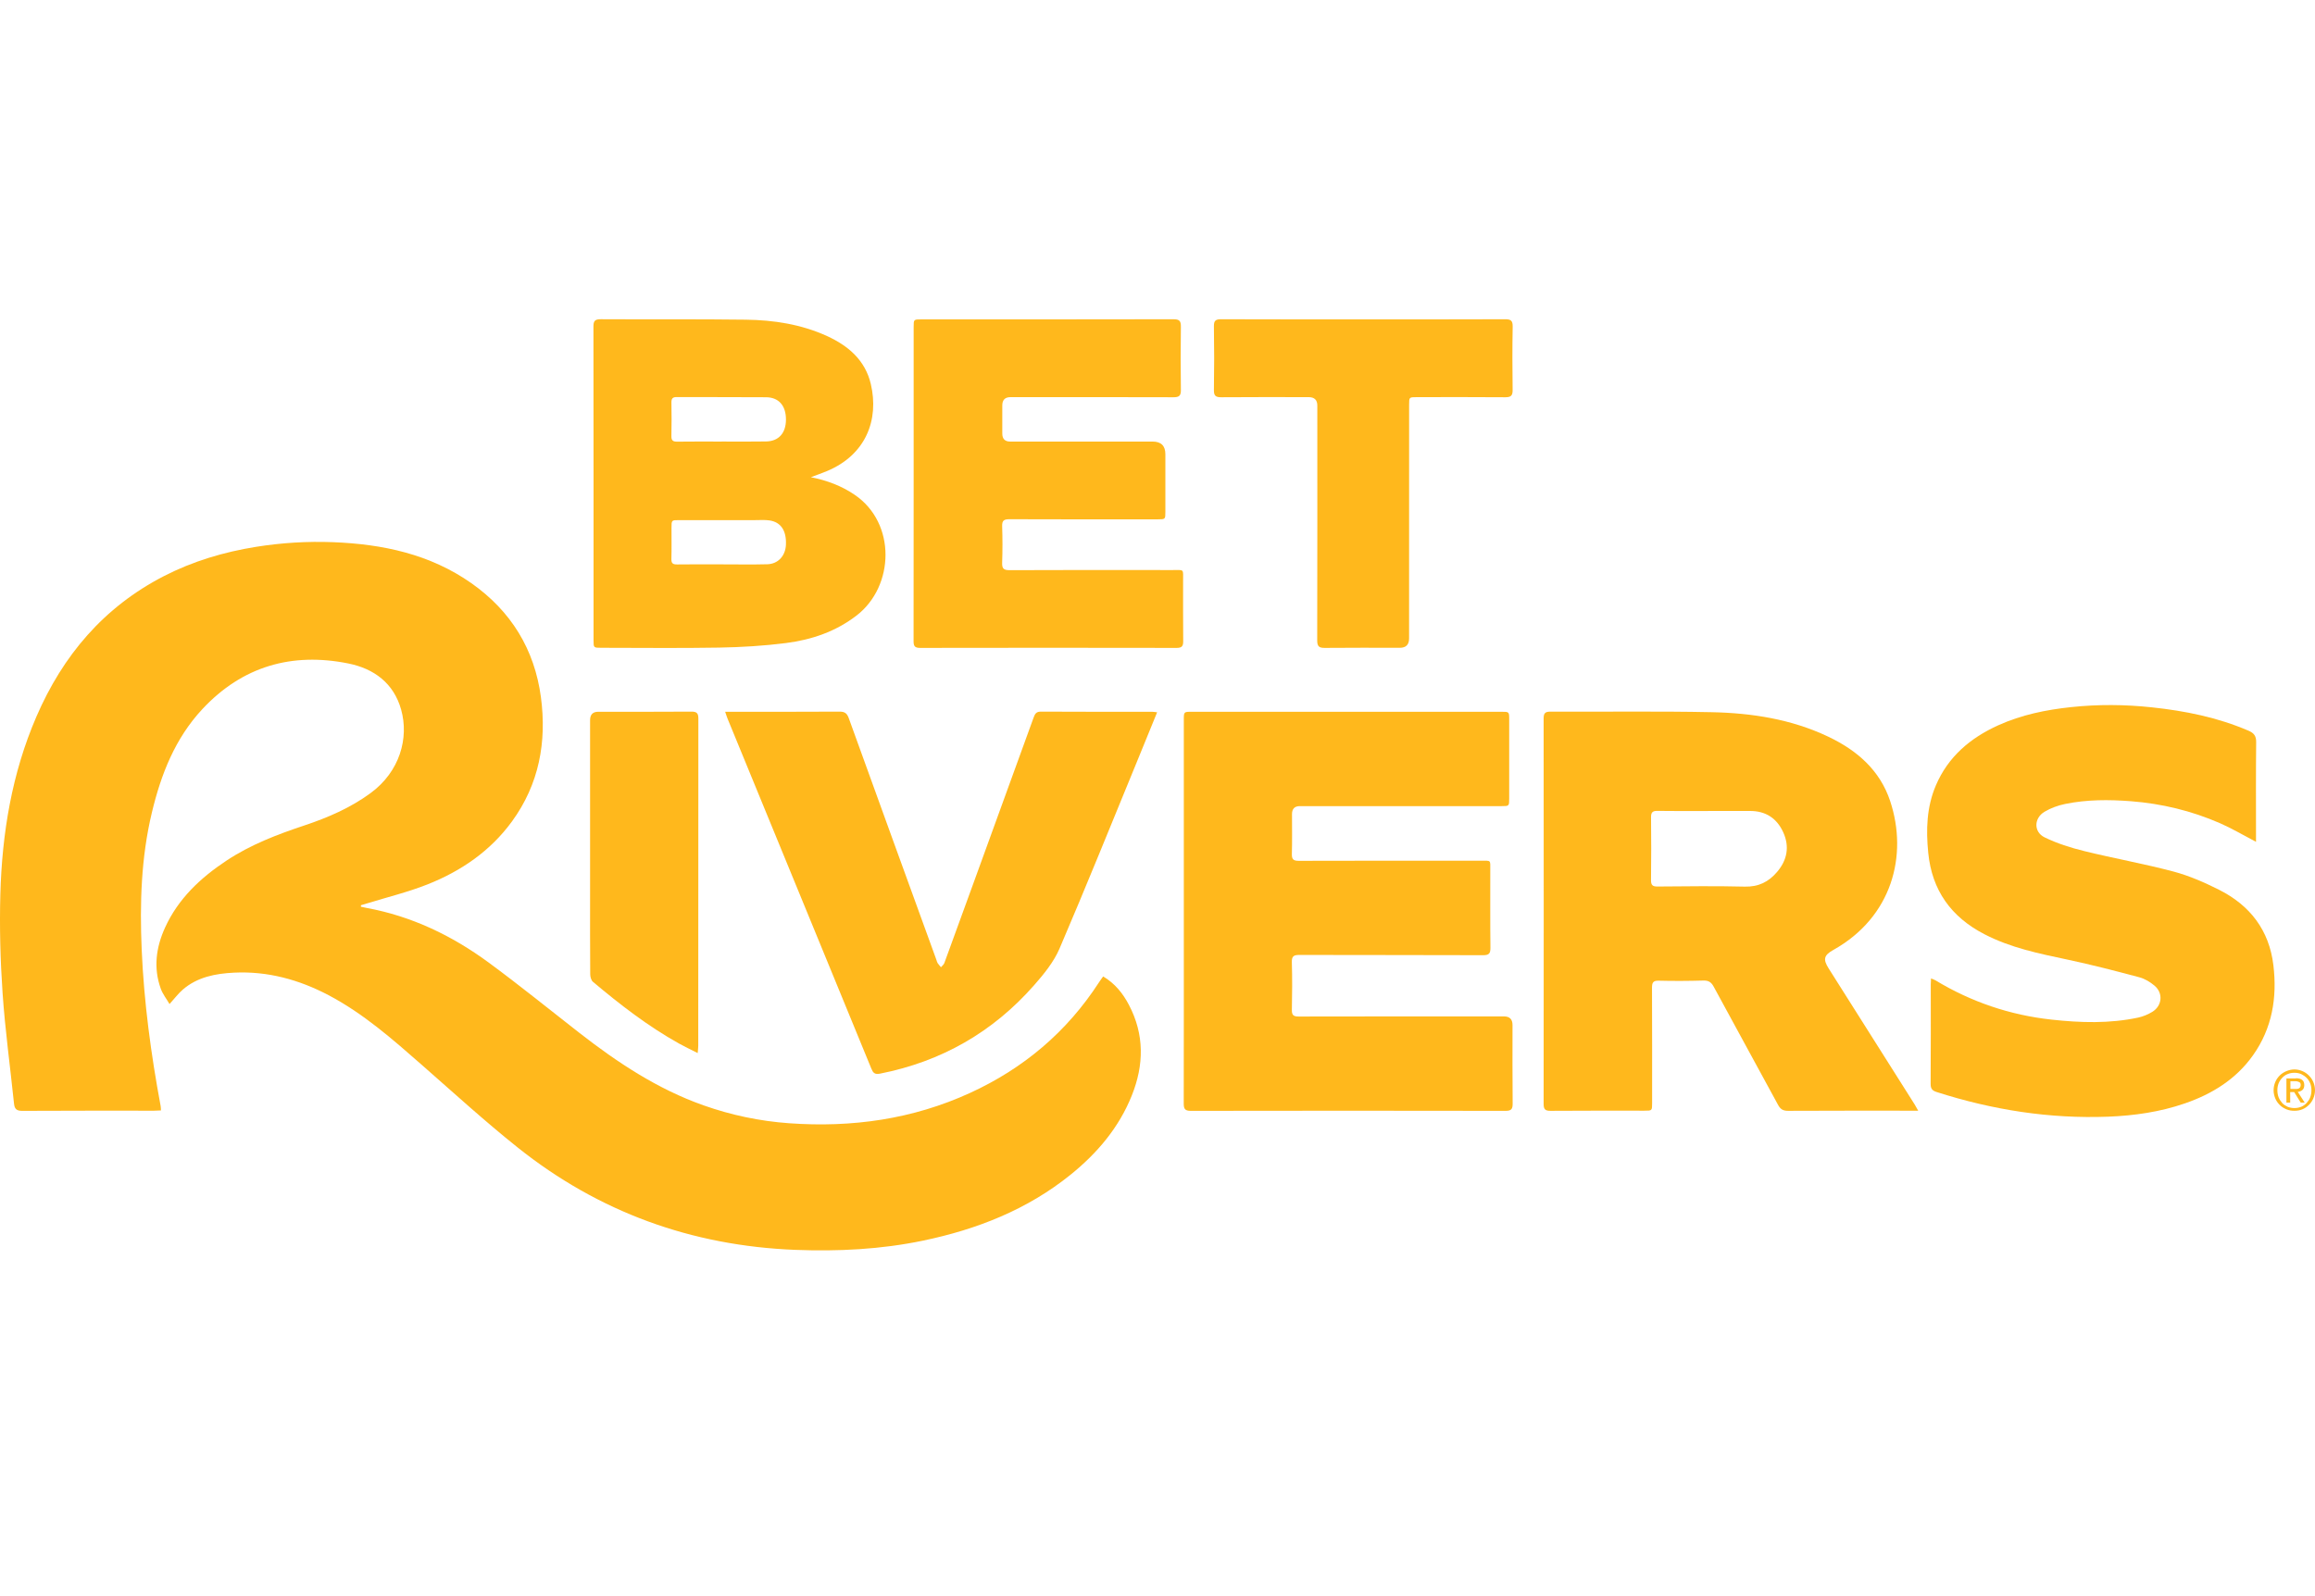
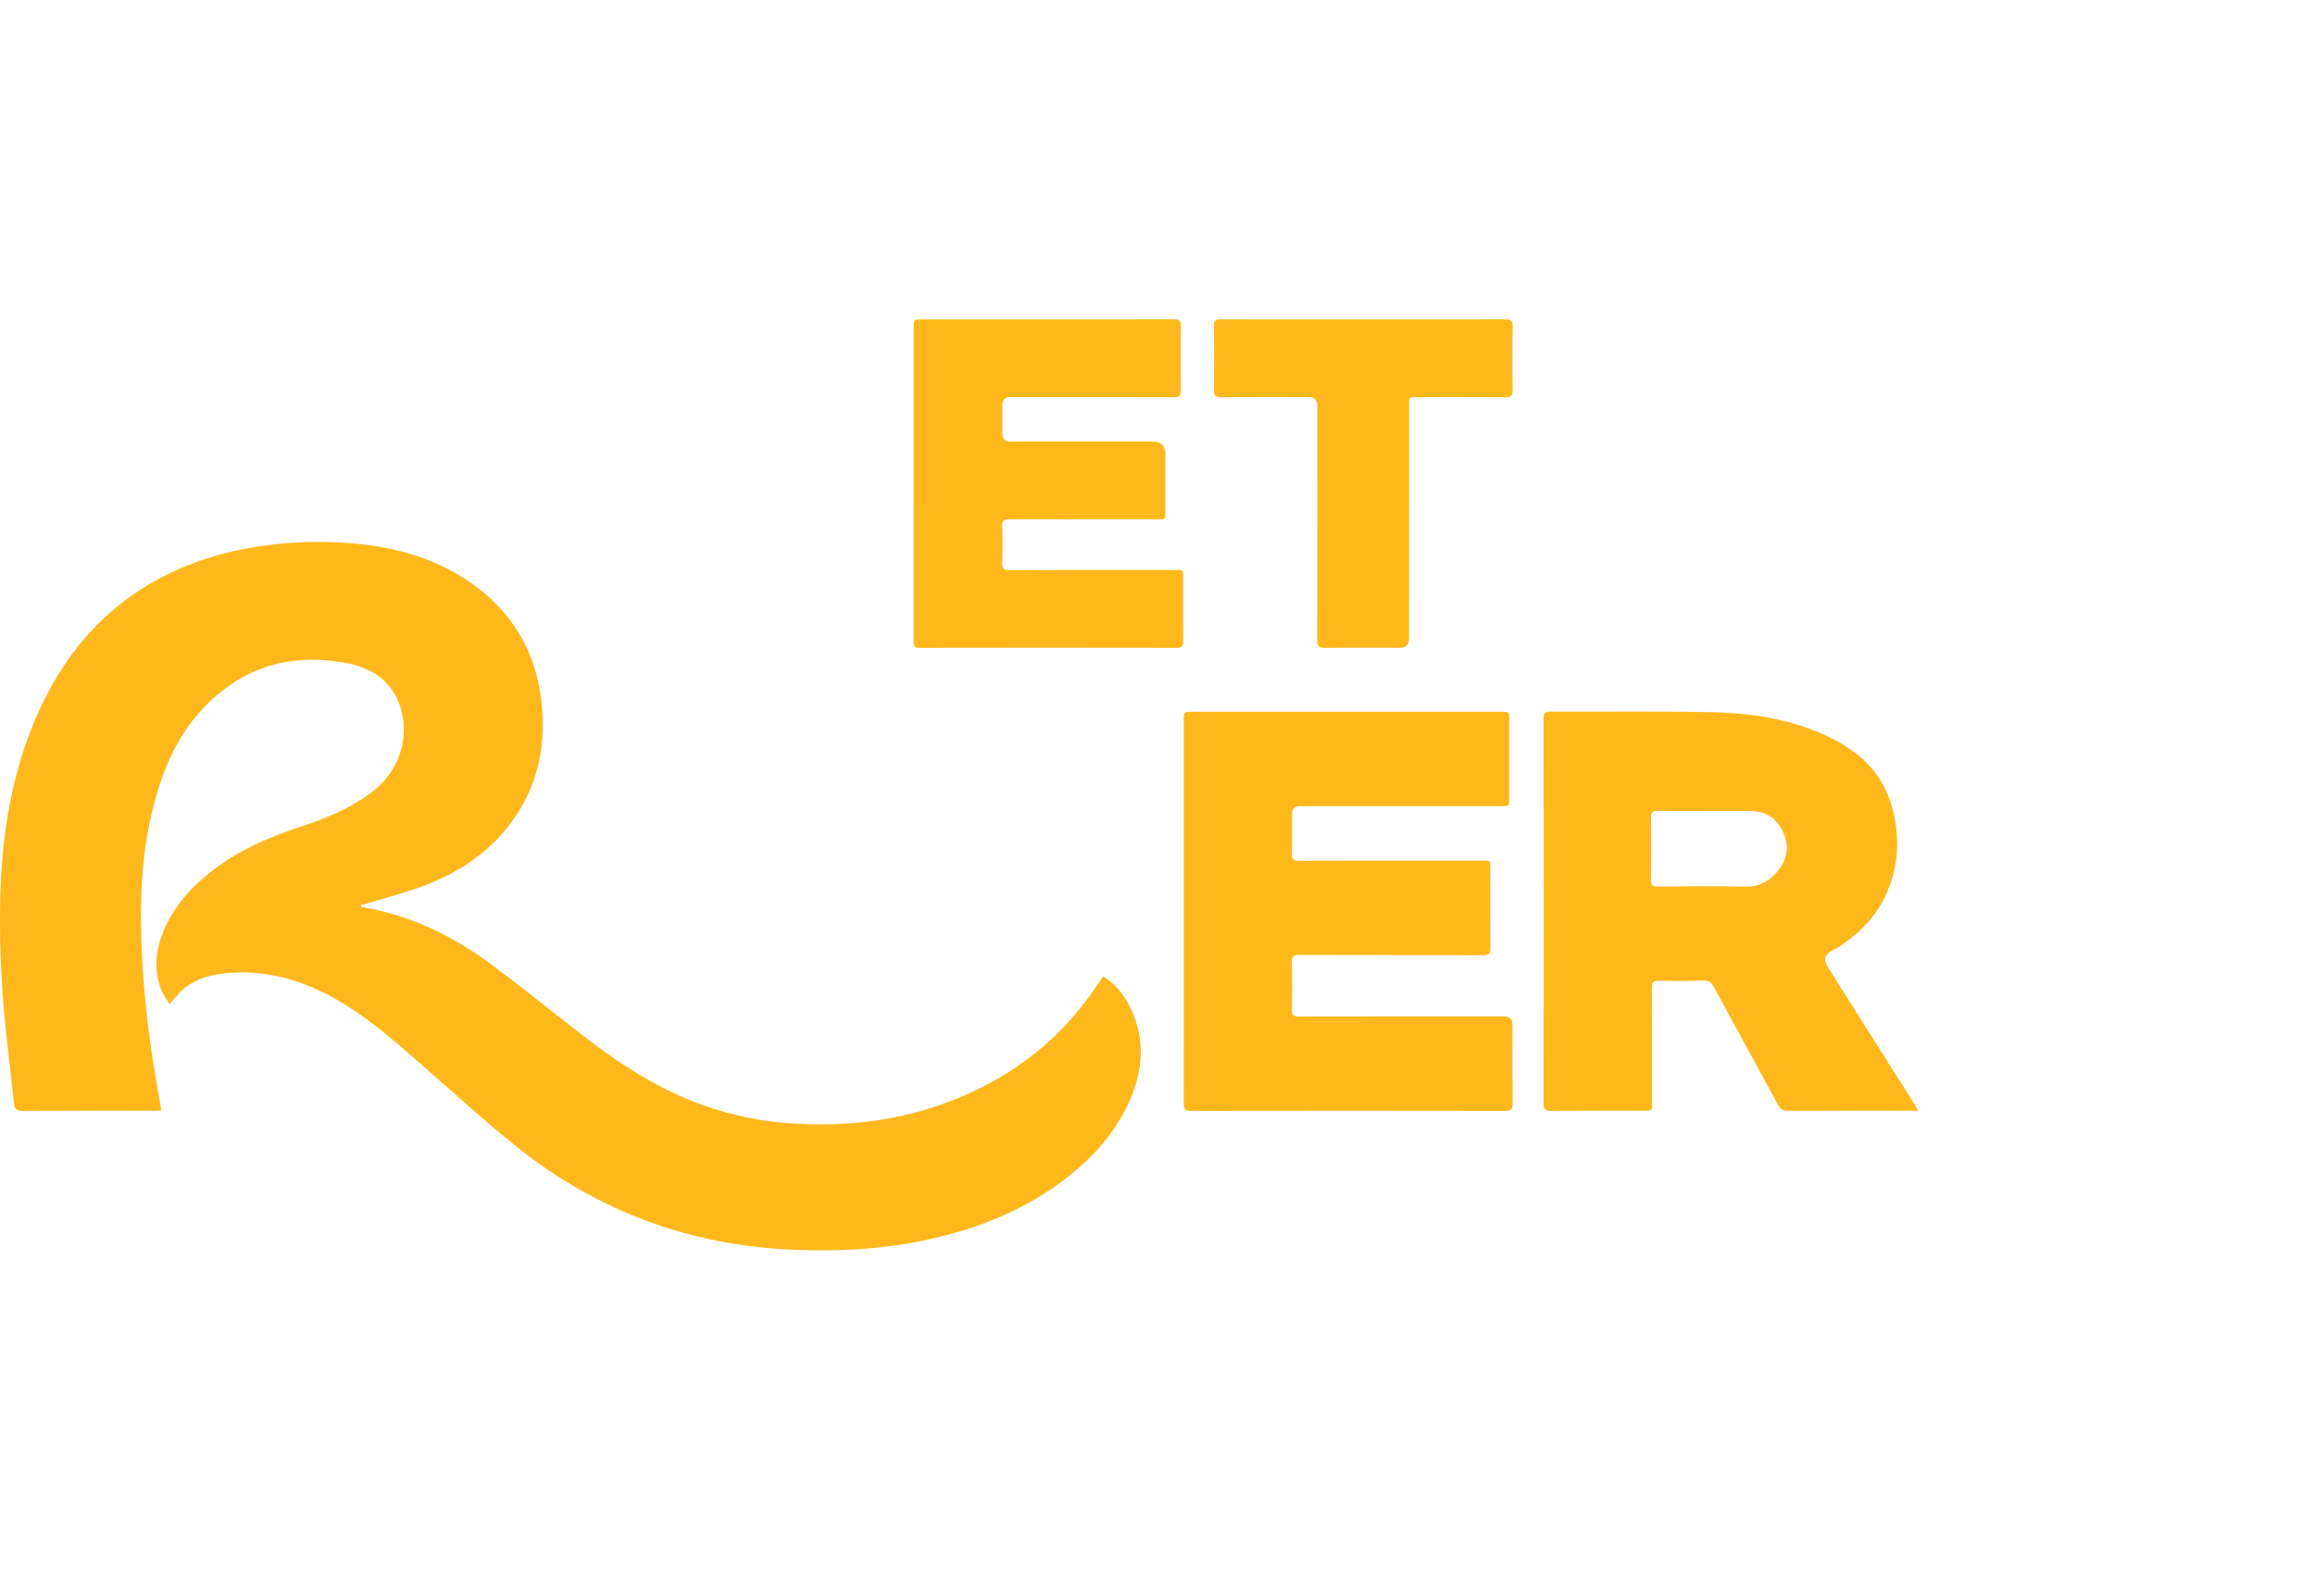
<svg xmlns="http://www.w3.org/2000/svg" width="87" height="60" viewBox="0 0 87 60" fill="none">
  <g clip-path="url(#clip0_743_246)">
    <path d="M6.371 37.743C6.259 37.551 6.117 37.372 6.043 37.169C5.758 36.382 5.866 35.607 6.204 34.866C6.698 33.783 7.532 33.001 8.509 32.353C9.415 31.752 10.417 31.369 11.443 31.028C12.321 30.735 13.168 30.369 13.923 29.816C15.03 29.005 15.374 27.742 15.075 26.674C14.797 25.681 14.055 25.135 13.093 24.941C10.965 24.512 9.106 25.049 7.608 26.653C6.583 27.75 6.053 29.102 5.709 30.539C5.301 32.237 5.251 33.965 5.325 35.696C5.41 37.672 5.674 39.631 6.037 41.576C6.046 41.624 6.045 41.674 6.049 41.742C5.957 41.746 5.878 41.752 5.799 41.752C4.146 41.753 2.493 41.748 0.84 41.758C0.619 41.76 0.547 41.685 0.526 41.48C0.383 40.097 0.192 38.718 0.097 37.332C0.012 36.098 -0.021 34.855 0.013 33.618C0.076 31.32 0.447 29.072 1.367 26.942C2.362 24.638 3.9 22.82 6.159 21.657C7.251 21.096 8.413 20.75 9.622 20.556C10.581 20.403 11.548 20.343 12.518 20.381C14.379 20.454 16.158 20.828 17.714 21.922C19.203 22.969 20.088 24.407 20.328 26.205C20.552 27.889 20.261 29.479 19.238 30.882C18.427 31.993 17.328 32.745 16.067 33.245C15.328 33.538 14.548 33.727 13.786 33.962C13.712 33.984 13.639 34.006 13.565 34.028C13.564 34.047 13.564 34.065 13.563 34.084C13.635 34.1 13.706 34.117 13.777 34.13C15.47 34.441 16.984 35.169 18.358 36.178C19.516 37.029 20.633 37.937 21.767 38.821C23.202 39.939 24.707 40.939 26.439 41.551C27.48 41.919 28.551 42.145 29.655 42.224C32.016 42.393 34.294 42.075 36.457 41.084C38.468 40.162 40.095 38.789 41.301 36.928C41.348 36.855 41.4 36.786 41.458 36.705C41.903 36.971 42.202 37.345 42.428 37.778C43.011 38.891 42.994 40.03 42.536 41.176C42.054 42.385 41.238 43.346 40.236 44.156C38.606 45.472 36.717 46.214 34.687 46.637C33.105 46.966 31.501 47.046 29.892 46.984C25.994 46.832 22.496 45.564 19.448 43.13C18.216 42.146 17.049 41.081 15.864 40.041C14.76 39.072 13.659 38.101 12.348 37.41C11.237 36.825 10.057 36.502 8.797 36.563C8.104 36.597 7.422 36.724 6.871 37.199C6.701 37.345 6.565 37.53 6.371 37.743Z" fill="#FFB81C" />
    <path d="M72.088 41.752H71.822C70.28 41.752 68.737 41.749 67.195 41.757C67.008 41.757 66.91 41.697 66.821 41.533C66.019 40.05 65.204 38.574 64.403 37.091C64.31 36.918 64.208 36.855 64.012 36.86C63.454 36.876 62.895 36.879 62.337 36.865C62.124 36.86 62.084 36.937 62.084 37.13C62.091 38.576 62.088 40.021 62.088 41.466C62.088 41.752 62.087 41.752 61.798 41.752C60.622 41.752 59.447 41.748 58.272 41.757C58.072 41.758 58.011 41.703 58.011 41.499C58.016 36.671 58.016 31.844 58.011 27.016C58.011 26.822 58.056 26.75 58.266 26.751C60.286 26.761 62.307 26.73 64.326 26.772C65.835 26.803 67.322 27.034 68.705 27.691C69.783 28.203 70.647 28.947 71.034 30.112C71.712 32.154 71.107 34.475 68.897 35.71C68.54 35.91 68.507 36.062 68.723 36.405C69.801 38.109 70.878 39.813 71.955 41.518C71.993 41.578 72.026 41.642 72.088 41.752ZM64.09 30.486C63.488 30.486 62.886 30.492 62.285 30.482C62.099 30.479 62.046 30.544 62.048 30.724C62.056 31.508 62.057 32.292 62.047 33.077C62.045 33.269 62.097 33.327 62.294 33.325C63.387 33.316 64.481 33.302 65.574 33.329C66.087 33.342 66.468 33.149 66.783 32.779C67.166 32.331 67.26 31.824 67.016 31.287C66.776 30.76 66.356 30.482 65.763 30.485C65.206 30.488 64.648 30.486 64.09 30.486Z" fill="#FFB81C" />
    <path d="M44.489 34.257C44.489 31.858 44.489 29.459 44.489 27.06C44.489 26.756 44.49 26.756 44.79 26.756C48.668 26.755 52.546 26.755 56.424 26.756C56.716 26.756 56.717 26.756 56.717 27.041C56.717 28.031 56.717 29.021 56.717 30.012C56.717 30.302 56.716 30.303 56.429 30.303C53.903 30.303 51.376 30.303 48.849 30.303C48.653 30.303 48.555 30.403 48.555 30.603C48.555 31.102 48.564 31.601 48.55 32.1C48.545 32.3 48.603 32.359 48.807 32.359C51.084 32.352 53.361 32.354 55.638 32.355C56.052 32.355 56.005 32.314 56.006 32.717C56.008 33.685 56 34.654 56.012 35.622C56.014 35.84 55.961 35.908 55.733 35.907C53.434 35.898 51.135 35.904 48.836 35.897C48.619 35.896 48.542 35.943 48.549 36.175C48.566 36.768 48.563 37.363 48.55 37.957C48.545 38.162 48.611 38.213 48.81 38.212C51.381 38.206 53.952 38.208 56.522 38.208C56.735 38.208 56.842 38.316 56.842 38.531C56.842 39.514 56.837 40.497 56.847 41.48C56.848 41.684 56.804 41.758 56.582 41.758C52.638 41.751 48.693 41.751 44.749 41.758C44.523 41.758 44.485 41.674 44.486 41.476C44.491 39.07 44.489 36.663 44.489 34.257Z" fill="#FFB81C" />
-     <path d="M84.783 31.645C84.302 31.394 83.873 31.138 83.418 30.94C82.356 30.478 81.242 30.209 80.084 30.119C79.253 30.055 78.426 30.054 77.609 30.222C77.341 30.277 77.069 30.375 76.835 30.515C76.434 30.755 76.421 31.273 76.838 31.477C77.306 31.706 77.816 31.867 78.324 31.992C79.439 32.267 80.574 32.468 81.684 32.763C82.273 32.92 82.846 33.172 83.393 33.447C84.557 34.032 85.278 34.966 85.436 36.282C85.582 37.5 85.393 38.651 84.668 39.672C84.028 40.573 83.132 41.126 82.103 41.48C81.174 41.8 80.213 41.938 79.233 41.977C77.025 42.062 74.881 41.723 72.783 41.051C72.615 40.998 72.554 40.925 72.555 40.744C72.564 39.497 72.56 38.249 72.56 37.002C72.56 36.937 72.566 36.872 72.57 36.78C72.638 36.809 72.692 36.824 72.738 36.852C74.082 37.665 75.539 38.158 77.097 38.328C78.184 38.447 79.277 38.483 80.358 38.251C80.54 38.211 80.724 38.135 80.883 38.038C81.257 37.811 81.303 37.333 80.969 37.052C80.805 36.914 80.603 36.791 80.398 36.737C79.507 36.499 78.614 36.267 77.713 36.076C76.636 35.848 75.56 35.63 74.572 35.116C73.325 34.469 72.604 33.468 72.465 32.057C72.379 31.192 72.404 30.344 72.749 29.531C73.21 28.445 74.046 27.74 75.097 27.264C75.967 26.87 76.89 26.682 77.836 26.581C78.847 26.473 79.857 26.481 80.866 26.589C82.116 26.722 83.341 26.968 84.504 27.469C84.704 27.555 84.791 27.664 84.789 27.895C84.776 29.055 84.783 30.214 84.783 31.373C84.783 31.459 84.783 31.544 84.783 31.645Z" fill="#FFB81C" />
-     <path d="M32.118 18.599C31.627 18.266 31.087 18.06 30.474 17.938C30.697 17.854 30.89 17.787 31.077 17.709C32.547 17.096 33.041 15.775 32.726 14.435C32.515 13.54 31.881 12.999 31.082 12.633C30.112 12.19 29.075 12.03 28.021 12.017C26.207 11.993 24.393 12.011 22.579 12C22.349 11.999 22.301 12.071 22.302 12.286C22.308 16.211 22.306 20.136 22.306 24.061C22.306 24.35 22.307 24.351 22.596 24.351C24.073 24.351 25.549 24.37 27.025 24.344C27.866 24.329 28.711 24.279 29.544 24.172C30.506 24.049 31.412 23.74 32.196 23.134C33.616 22.035 33.688 19.664 32.118 18.599ZM25.232 16.388C25.242 15.971 25.24 15.553 25.233 15.136C25.231 14.99 25.268 14.926 25.428 14.926C26.55 14.932 27.672 14.924 28.794 14.933C29.273 14.938 29.54 15.256 29.537 15.777C29.535 16.281 29.265 16.586 28.791 16.595C28.233 16.605 27.676 16.598 27.119 16.598V16.599C26.561 16.599 26.004 16.594 25.447 16.602C25.284 16.604 25.228 16.553 25.232 16.388ZM29.536 20.481C29.517 20.895 29.242 21.2 28.835 21.211C28.264 21.226 27.692 21.215 27.12 21.215C26.562 21.215 26.005 21.209 25.448 21.218C25.287 21.22 25.227 21.177 25.232 21.009C25.243 20.621 25.235 20.232 25.236 19.844C25.236 19.553 25.236 19.552 25.519 19.552C26.472 19.552 27.426 19.552 28.379 19.552C28.561 19.552 28.745 19.537 28.923 19.564C29.352 19.63 29.56 19.954 29.536 20.481Z" fill="#FFB81C" />
-     <path d="M43.486 26.776C43.224 27.416 42.977 28.026 42.727 28.634C41.763 30.977 40.818 33.328 39.819 35.656C39.602 36.162 39.229 36.619 38.86 37.038C37.313 38.798 35.38 39.904 33.074 40.359C32.863 40.401 32.808 40.322 32.742 40.161C31.264 36.556 29.783 32.954 28.302 29.351C27.982 28.572 27.661 27.793 27.342 27.014C27.312 26.942 27.291 26.866 27.252 26.756H27.52C28.864 26.756 30.208 26.759 31.552 26.751C31.746 26.75 31.831 26.813 31.897 26.995C32.99 30.024 34.091 33.051 35.19 36.079C35.205 36.12 35.213 36.166 35.236 36.202C35.273 36.258 35.32 36.307 35.363 36.359C35.406 36.307 35.467 36.262 35.489 36.202C35.845 35.233 36.196 34.263 36.549 33.293C37.314 31.188 38.08 29.082 38.843 26.977C38.891 26.846 38.935 26.75 39.112 26.751C40.508 26.759 41.903 26.756 43.299 26.756C43.349 26.756 43.399 26.766 43.486 26.776Z" fill="#FFB81C" />
    <path d="M34.336 18.171C34.336 16.212 34.336 14.254 34.336 12.295C34.336 12.007 34.337 12.006 34.624 12.006C37.782 12.006 40.94 12.008 44.099 12.001C44.326 12 44.383 12.067 44.379 12.286C44.367 13.078 44.367 13.87 44.379 14.662C44.382 14.879 44.309 14.933 44.102 14.933C42.06 14.926 40.018 14.929 37.976 14.929C37.77 14.929 37.667 15.033 37.667 15.24C37.667 15.592 37.667 15.944 37.667 16.297C37.667 16.498 37.766 16.599 37.962 16.599C39.747 16.599 41.532 16.599 43.317 16.599C43.636 16.599 43.796 16.758 43.796 17.075C43.796 17.794 43.797 18.513 43.796 19.232C43.796 19.521 43.796 19.522 43.511 19.522C41.653 19.523 39.795 19.526 37.937 19.518C37.73 19.517 37.654 19.567 37.662 19.785C37.678 20.239 37.678 20.695 37.662 21.149C37.654 21.369 37.713 21.434 37.941 21.433C39.976 21.424 42.01 21.426 44.045 21.429C44.525 21.43 44.459 21.366 44.462 21.852C44.465 22.6 44.457 23.349 44.466 24.097C44.468 24.283 44.422 24.355 44.222 24.355C41.005 24.349 37.788 24.349 34.571 24.355C34.363 24.355 34.332 24.269 34.333 24.091C34.337 22.118 34.336 20.145 34.336 18.171Z" fill="#FFB81C" />
    <path d="M51.228 12.005C53.005 12.005 54.782 12.009 56.559 12.001C56.774 12 56.852 12.047 56.848 12.279C56.833 13.071 56.836 13.864 56.846 14.656C56.849 14.865 56.787 14.934 56.574 14.933C55.465 14.924 54.356 14.928 53.247 14.929C52.956 14.929 52.956 14.93 52.956 15.217C52.955 18.144 52.955 21.07 52.955 23.997C52.955 24.233 52.839 24.351 52.608 24.351C51.668 24.351 50.728 24.345 49.788 24.355C49.566 24.358 49.501 24.293 49.502 24.069C49.509 21.128 49.507 18.187 49.506 15.245C49.506 15.034 49.398 14.929 49.181 14.929C48.086 14.928 46.992 14.924 45.898 14.933C45.692 14.934 45.617 14.883 45.62 14.665C45.633 13.865 45.633 13.065 45.62 12.266C45.616 12.046 45.691 12 45.896 12.001C47.673 12.008 49.451 12.005 51.228 12.005Z" fill="#FFB81C" />
-     <path d="M26.22 39.586C25.954 39.451 25.73 39.346 25.515 39.226C24.35 38.576 23.301 37.764 22.284 36.908C22.216 36.851 22.181 36.719 22.181 36.622C22.173 35.617 22.176 34.612 22.176 33.607C22.176 31.429 22.176 29.251 22.176 27.072C22.176 26.861 22.278 26.756 22.482 26.756C23.649 26.755 24.817 26.76 25.984 26.751C26.191 26.749 26.245 26.817 26.245 27.015C26.241 31.115 26.242 35.215 26.241 39.315C26.241 39.386 26.23 39.457 26.22 39.586Z" fill="#FFB81C" />
-     <path d="M85.507 40.675C85.547 40.58 85.602 40.501 85.673 40.43C85.744 40.359 85.831 40.304 85.926 40.264C86.02 40.225 86.123 40.201 86.226 40.201C86.337 40.201 86.431 40.225 86.526 40.264C86.621 40.304 86.7 40.359 86.771 40.43C86.842 40.501 86.897 40.58 86.937 40.675C86.976 40.769 87 40.872 87 40.982C87 41.093 86.976 41.195 86.937 41.29C86.897 41.385 86.842 41.464 86.771 41.535C86.7 41.606 86.621 41.661 86.526 41.7C86.431 41.74 86.329 41.755 86.226 41.755C86.115 41.755 86.02 41.74 85.926 41.7C85.831 41.661 85.744 41.606 85.673 41.535C85.602 41.464 85.547 41.385 85.507 41.29C85.468 41.195 85.444 41.093 85.444 40.982C85.444 40.872 85.468 40.769 85.507 40.675ZM85.633 41.251C85.665 41.33 85.713 41.401 85.768 41.464C85.823 41.527 85.894 41.566 85.973 41.606C86.052 41.637 86.139 41.653 86.226 41.653C86.313 41.653 86.4 41.637 86.479 41.606C86.558 41.574 86.621 41.527 86.684 41.464C86.74 41.401 86.787 41.337 86.819 41.251C86.85 41.172 86.866 41.085 86.866 40.982C86.866 40.888 86.85 40.801 86.819 40.722C86.787 40.643 86.74 40.572 86.684 40.517C86.629 40.462 86.558 40.414 86.479 40.375C86.4 40.343 86.321 40.327 86.226 40.327C86.131 40.327 86.052 40.343 85.973 40.375C85.894 40.406 85.823 40.454 85.768 40.517C85.713 40.572 85.665 40.643 85.633 40.722C85.602 40.801 85.586 40.888 85.586 40.982C85.586 41.077 85.602 41.172 85.633 41.251ZM86.281 40.532C86.392 40.532 86.471 40.556 86.518 40.596C86.573 40.635 86.597 40.706 86.597 40.793C86.597 40.872 86.573 40.935 86.526 40.974C86.479 41.014 86.424 41.037 86.352 41.045L86.613 41.448H86.463L86.218 41.053H86.068V41.448H85.926V40.54H86.281L86.281 40.532ZM86.218 40.935H86.305C86.337 40.935 86.36 40.927 86.384 40.919C86.408 40.911 86.424 40.895 86.439 40.872C86.455 40.848 86.463 40.825 86.463 40.785C86.463 40.753 86.455 40.73 86.447 40.714C86.439 40.698 86.424 40.682 86.4 40.675C86.384 40.667 86.36 40.659 86.337 40.651C86.313 40.651 86.289 40.643 86.266 40.643H86.076V40.935H86.218Z" fill="#FFB81C" />
  </g>
  <defs>
    <clipPath id="clip0_743_246">
      <rect width="87" height="36" fill="white" transform="translate(0 12)" />
    </clipPath>
  </defs>
</svg>